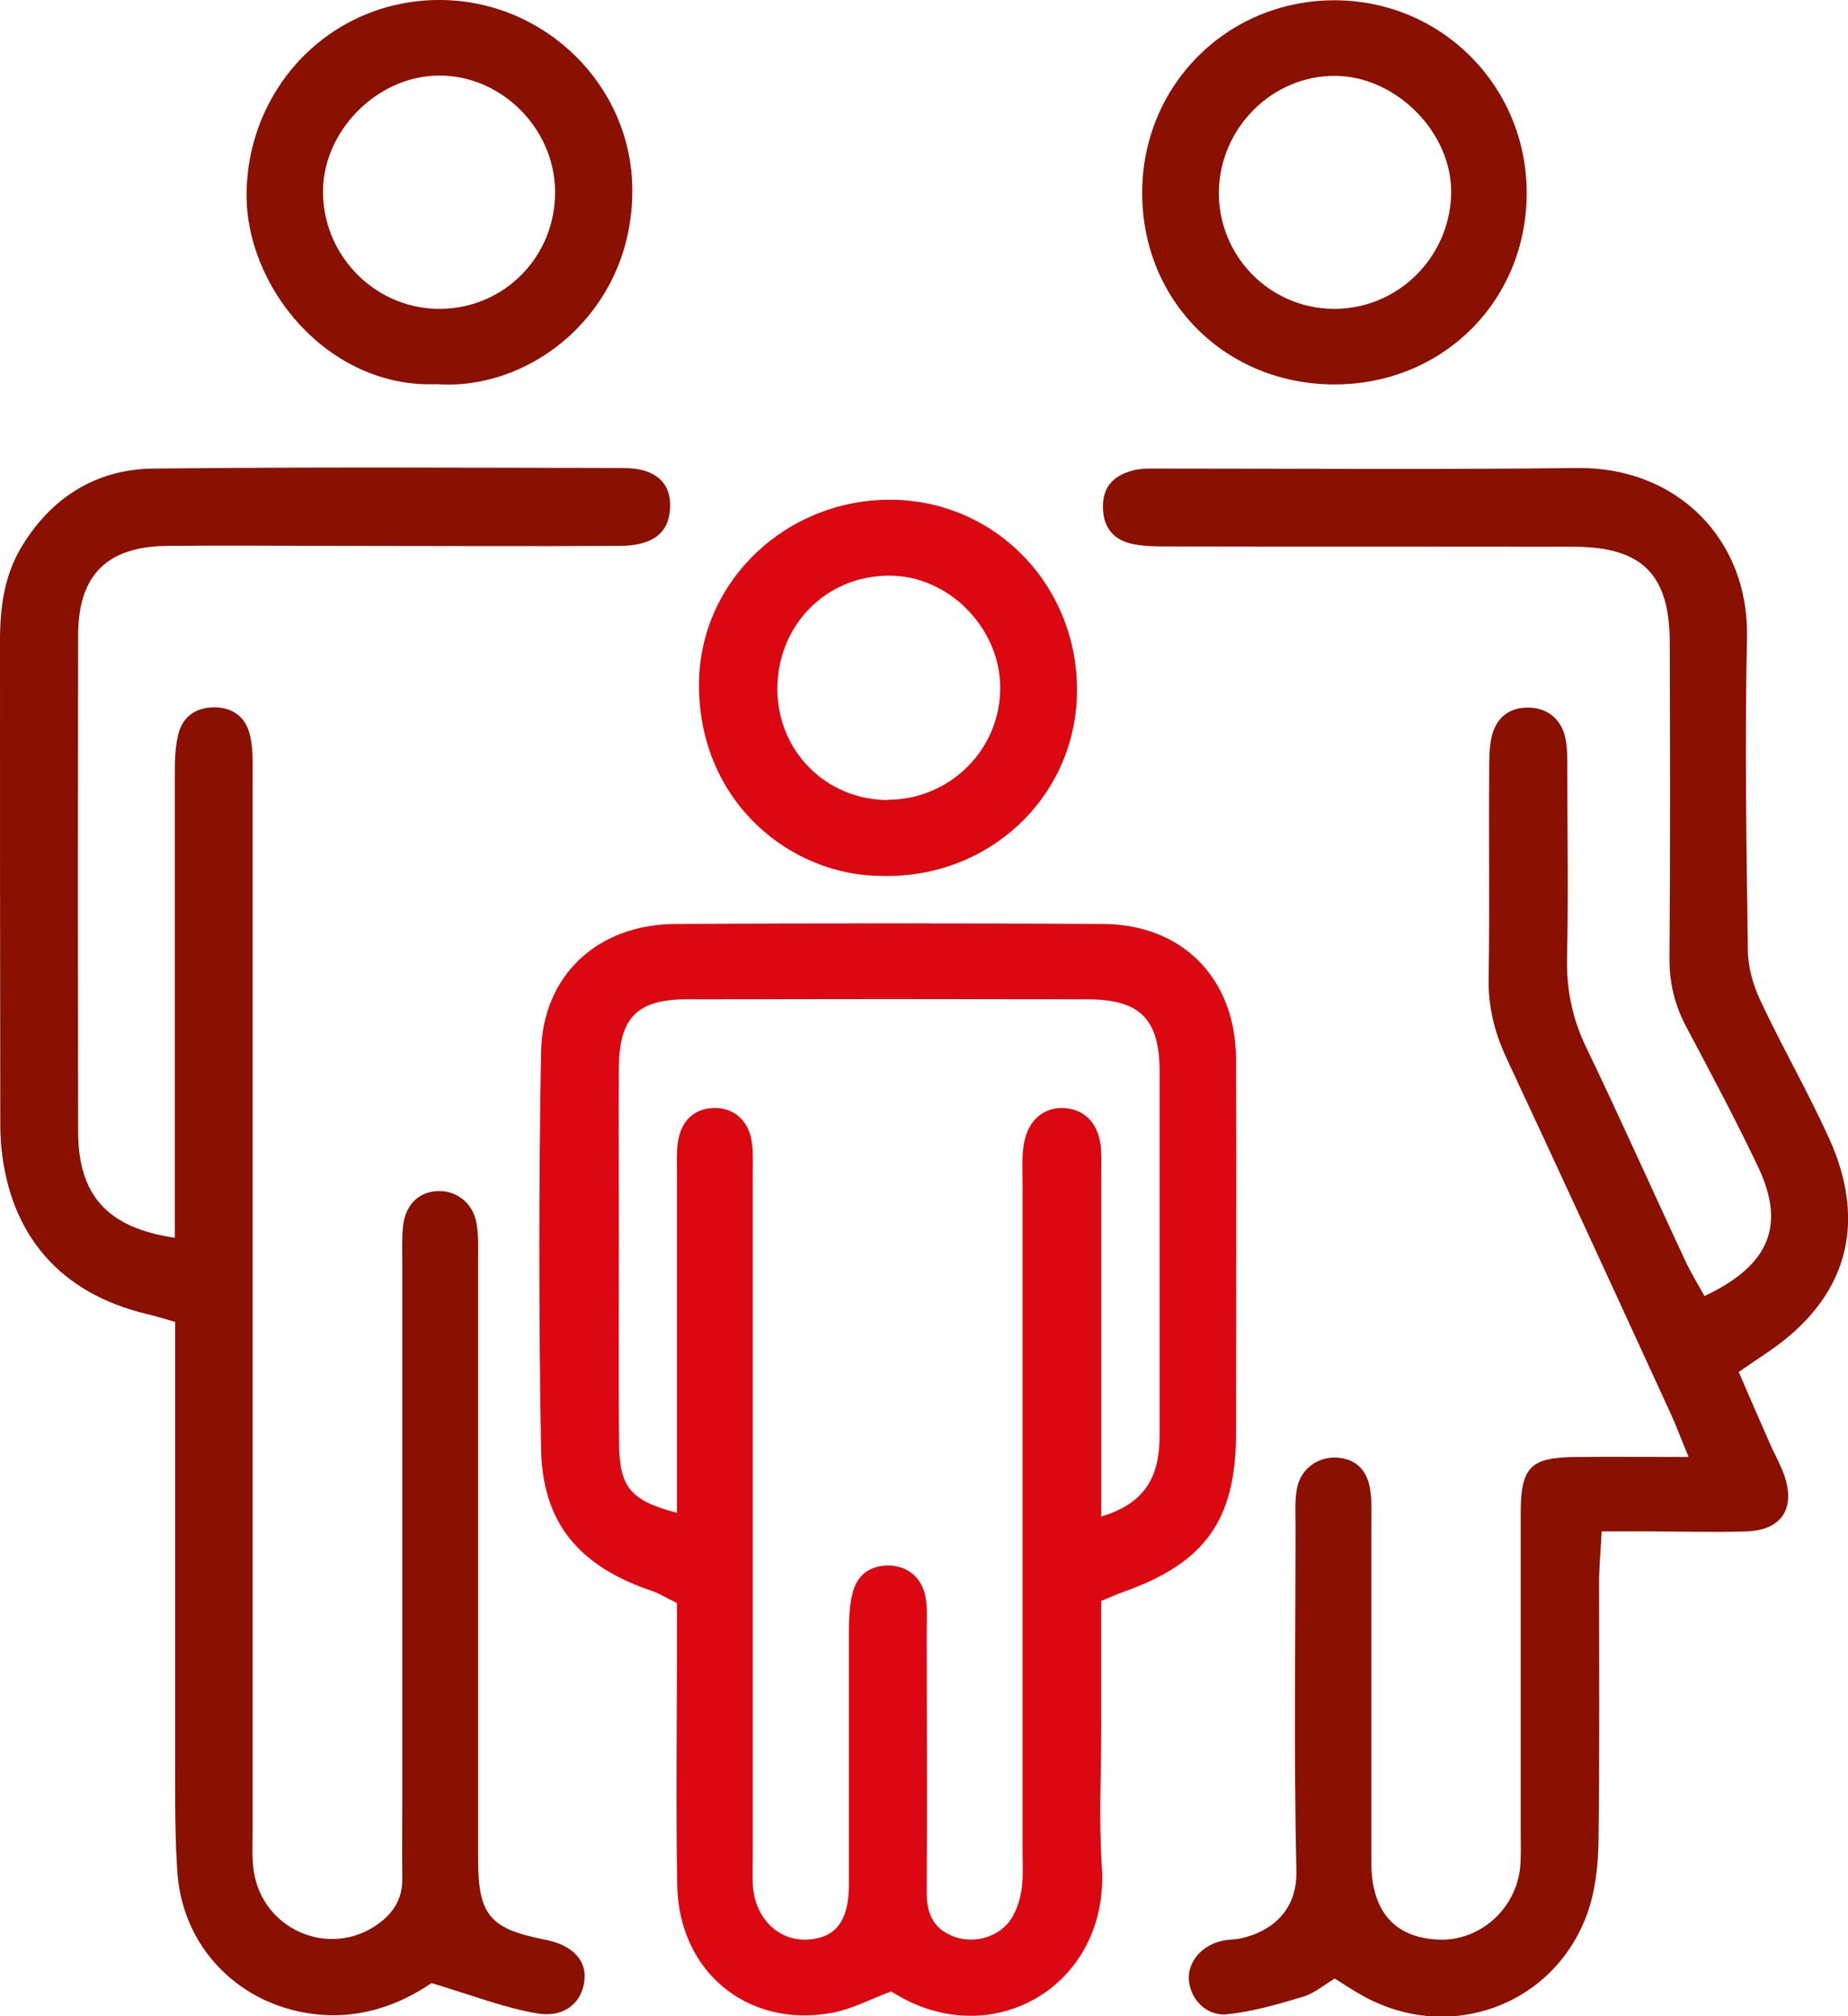
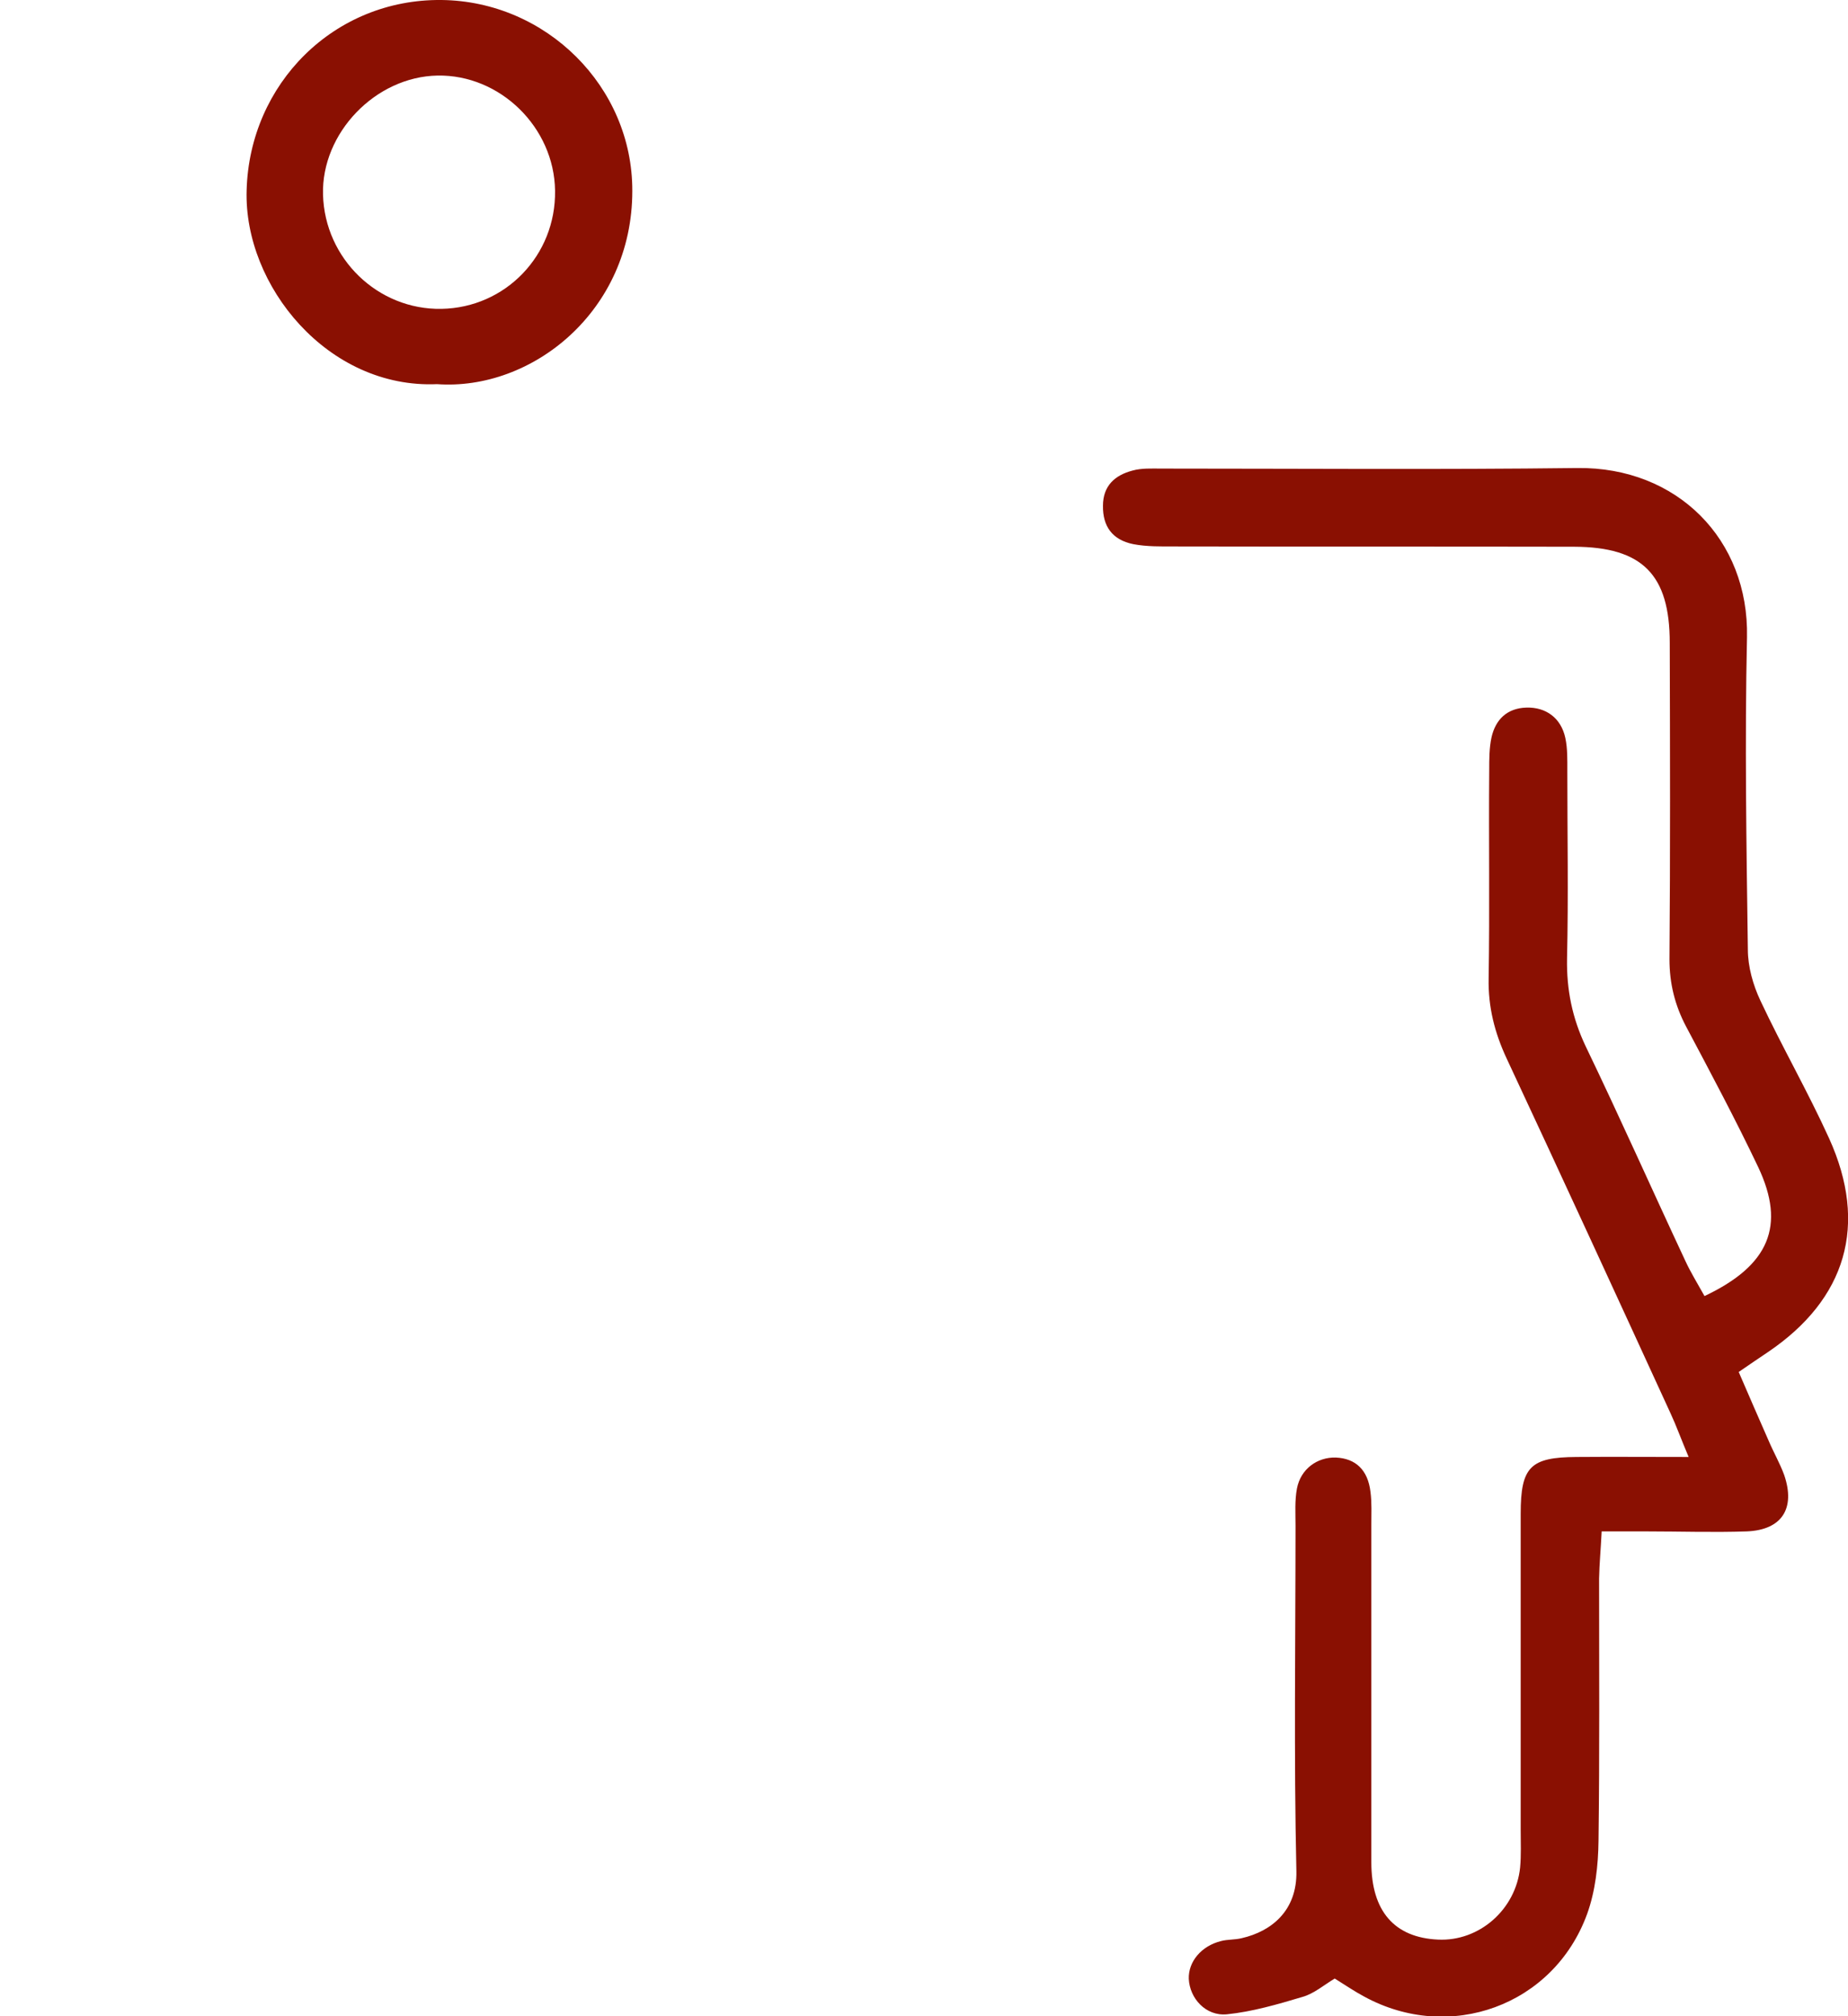
<svg xmlns="http://www.w3.org/2000/svg" id="Ebene_1" viewBox="0 0 64.59 70.44">
  <defs>
    <style>.cls-1{fill:#db0812;}.cls-2{fill:#8a1002;}</style>
  </defs>
-   <path class="cls-1" d="m38.49,55.92v4.35c0,1.65-.09,3.3.02,4.94.28,4.17-3.89,6.6-7.36,4.36-.71.26-1.4.64-2.14.76-2.92.5-5.28-1.47-5.34-4.46-.05-2.76-.01-5.52-.01-8.29,0-.53,0-1.05,0-1.58-.36-.17-.61-.33-.87-.42-2.55-.86-3.84-2.37-3.88-4.99-.08-4.6-.08-9.21,0-13.81.04-2.7,1.97-4.49,4.7-4.5,4.99-.03,9.98-.03,14.97,0,2.76.02,4.61,1.92,4.62,4.71.02,4.36,0,8.72,0,13.08,0,3.03-1.08,4.53-3.93,5.54-.22.08-.44.18-.76.31Zm0-2.94c1.68-.5,2.04-1.56,2.04-2.87,0-4.22,0-8.44,0-12.65,0-1.87-.68-2.55-2.55-2.55-4.65-.01-9.31-.01-13.96,0-1.75,0-2.37.64-2.39,2.36-.02,1.99,0,3.98,0,5.96,0,2.42-.02,4.85.01,7.27.02,1.47.42,1.93,2.02,2.35,0-.57,0-1.08,0-1.59,0-3.39,0-6.79,0-10.18,0-.39-.02-.78.03-1.16.11-.8.62-1.24,1.36-1.21.64.02,1.13.47,1.23,1.21.05.38.03.77.03,1.16,0,7.9,0,15.8,0,23.71,0,.39-.02.78.01,1.16.11,1.11.91,1.86,1.9,1.81.98-.05,1.45-.65,1.45-1.91,0-2.96,0-5.91,0-8.87,0-.43.02-.88.12-1.29.15-.64.57-.99,1.25-1,.67,0,1.19.42,1.31,1.12.07.38.04.77.04,1.16,0,3.05.02,6.11,0,9.16,0,.79.28,1.3,1.02,1.55.69.22,1.52-.02,1.93-.64.2-.31.32-.7.37-1.07.06-.43.03-.87.03-1.31,0-7.81,0-15.61,0-23.42,0-.44-.03-.88.05-1.3.14-.8.69-1.26,1.38-1.23.71.03,1.2.5,1.3,1.31.04.33.02.68.02,1.02,0,3.39,0,6.79,0,10.18,0,.52,0,1.05,0,1.77Z" />
-   <path class="cls-2" d="m6.11,43.25v-1.43c0-4.89,0-9.79,0-14.68,0-.48,0-.97.11-1.44.14-.64.59-.98,1.26-.99.68,0,1.12.36,1.26.99.11.46.09.96.09,1.44,0,12.26,0,24.52,0,36.78,0,.48-.03.98.04,1.45.3,2,2.54,3.01,4.22,1.93.61-.4.98-.91.97-1.67-.01-.92,0-1.84,0-2.76,0-6.25,0-12.5,0-18.75,0-.44-.02-.88.03-1.31.09-.74.56-1.18,1.22-1.2.64-.02,1.21.41,1.34,1.1.08.42.06.87.06,1.3,0,6.98,0,13.96,0,20.93,0,1.96.4,2.44,2.33,2.82.93.18,1.44.68,1.39,1.37-.05.79-.67,1.37-1.64,1.21-1.16-.19-2.29-.64-3.71-1.06-.88.6-2.12,1.17-3.6,1.12-2.83-.1-5.08-2.16-5.28-4.98-.08-1.16-.08-2.32-.08-3.49,0-4.85,0-9.69,0-14.54,0-.38,0-.76,0-1.21-.39-.11-.7-.21-1.01-.28-2.99-.72-4.75-2.73-5.06-5.79-.03-.29-.04-.58-.04-.87C0,33.62,0,28,0,22.38,0,21.25.14,20.15.72,19.16c1.04-1.76,2.62-2.77,4.64-2.79,5.47-.06,10.95-.03,16.43-.02,1.13,0,1.68.53,1.63,1.4-.04.86-.59,1.31-1.74,1.32-3.25.02-6.49,0-9.74,0-2.04,0-4.07-.02-6.11,0-2.11.03-3.1,1.03-3.1,3.14-.01,5.77-.01,11.53,0,17.3,0,2.24,1.01,3.38,3.37,3.73Z" />
  <path class="cls-2" d="m59.57,45.28c2.27-1.07,2.85-2.46,1.88-4.51-.79-1.66-1.66-3.29-2.52-4.91-.39-.74-.58-1.5-.58-2.35.03-3.68.02-7.37.01-11.05,0-2.39-.96-3.35-3.34-3.36-4.65-.01-9.31,0-13.96-.01-.48,0-.98.01-1.45-.08-.74-.15-1.07-.63-1.06-1.34,0-.7.42-1.07,1.03-1.23.32-.09.67-.07,1.01-.07,4.85,0,9.7.04,14.54-.02,3.49-.04,6,2.5,5.93,5.91-.08,3.63-.02,7.27.03,10.91,0,.6.18,1.24.44,1.79.76,1.62,1.66,3.18,2.4,4.81,1.37,3.02.6,5.61-2.13,7.46-.32.21-.63.43-1.03.7.36.83.7,1.62,1.05,2.41.17.4.39.78.54,1.19.4,1.17-.08,1.92-1.31,1.97-1.16.04-2.33,0-3.49,0-.48,0-.95,0-1.58,0-.03.62-.08,1.13-.09,1.65,0,3.05.02,6.11-.02,9.16-.01.86-.11,1.76-.4,2.56-1.17,3.2-4.81,4.51-7.79,2.88-.34-.18-.66-.4-1.03-.63-.38.23-.73.53-1.12.64-.87.26-1.76.52-2.65.61-.74.07-1.3-.56-1.33-1.24-.02-.6.44-1.15,1.13-1.32.23-.06.48-.04.72-.1,1.05-.24,1.94-.97,1.91-2.34-.09-4.02-.03-8.05-.03-12.07,0-.44-.03-.88.05-1.3.13-.68.71-1.1,1.36-1.08.69.03,1.12.43,1.21,1.2.05.38.03.77.03,1.16,0,3.93,0,7.85,0,11.78,0,1.71.81,2.63,2.33,2.7,1.44.07,2.72-1.05,2.87-2.52.04-.43.02-.87.02-1.31,0-3.68,0-7.37,0-11.05,0-1.64.34-1.97,1.95-1.98,1.24-.01,2.49,0,3.92,0-.27-.64-.43-1.09-.63-1.52-1.9-4.14-3.8-8.27-5.73-12.4-.42-.9-.65-1.8-.63-2.8.04-2.42,0-4.85.02-7.27,0-.39,0-.78.08-1.15.14-.62.54-1.02,1.22-1.04.68-.02,1.21.36,1.36,1.06.08.37.07.77.07,1.16,0,2.18.04,4.36-.01,6.54-.02,1.09.18,2.08.65,3.07,1.2,2.49,2.32,5.01,3.49,7.51.18.39.41.76.66,1.21Z" />
  <path class="cls-2" d="m15.28,13.42c-3.82.17-6.76-3.44-6.66-6.77C8.72,2.92,11.68-.04,15.43,0c3.66.04,6.68,3.03,6.67,6.67,0,4.2-3.51,6.99-6.83,6.75Zm4.12-6.76c-.03-2.21-1.92-4.06-4.11-4.02-2.17.04-4.06,2.01-4,4.16.06,2.24,1.92,4.03,4.14,3.99,2.24-.04,4-1.87,3.97-4.12Z" />
-   <path class="cls-2" d="m46.64,13.43c-3.8,0-6.72-2.91-6.72-6.69,0-3.76,2.97-6.73,6.72-6.73,3.73,0,6.72,2.99,6.72,6.73,0,3.77-2.93,6.69-6.72,6.69Zm-.04-2.64c2.23.02,4.06-1.77,4.12-4.01.05-2.12-1.9-4.11-4.04-4.13-2.21-.02-4.05,1.82-4.08,4.05-.02,2.24,1.77,4.07,4,4.09Z" />
-   <path class="cls-1" d="m30.86,30.6c-3.21.02-6.43-2.57-6.43-6.67,0-3.65,3.1-6.54,6.8-6.47,3.66.07,6.51,3.11,6.41,6.83-.1,3.6-3.1,6.39-6.78,6.31Zm.16-2.66c2.19,0,3.96-1.77,3.94-3.95-.03-2.09-1.83-3.89-3.89-3.88-2.21,0-3.92,1.76-3.9,3.99.02,2.16,1.71,3.84,3.86,3.85Z" />
</svg>